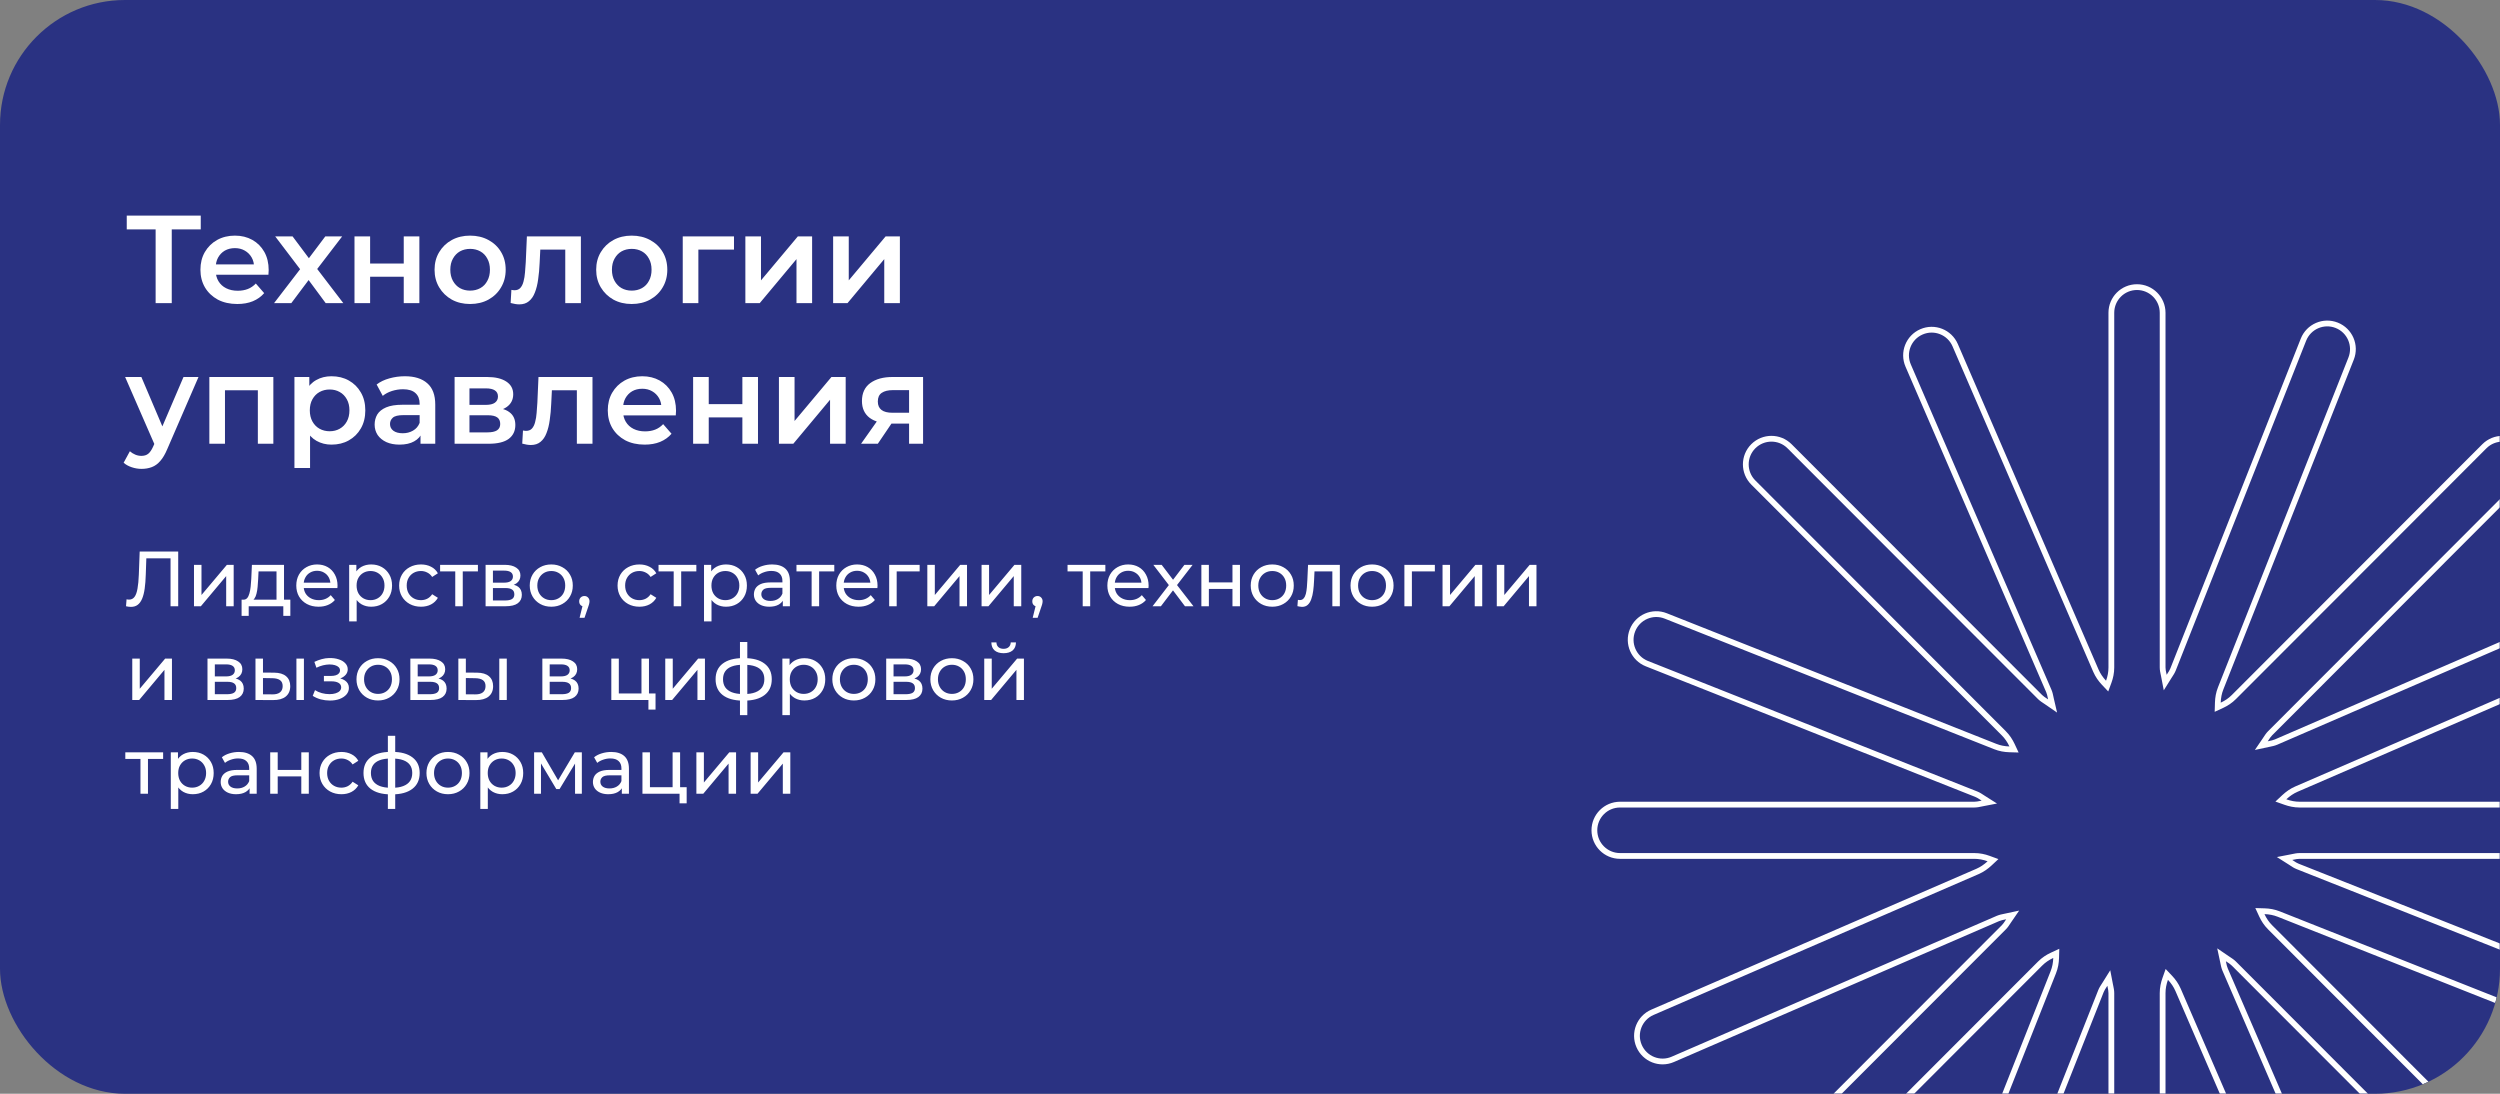
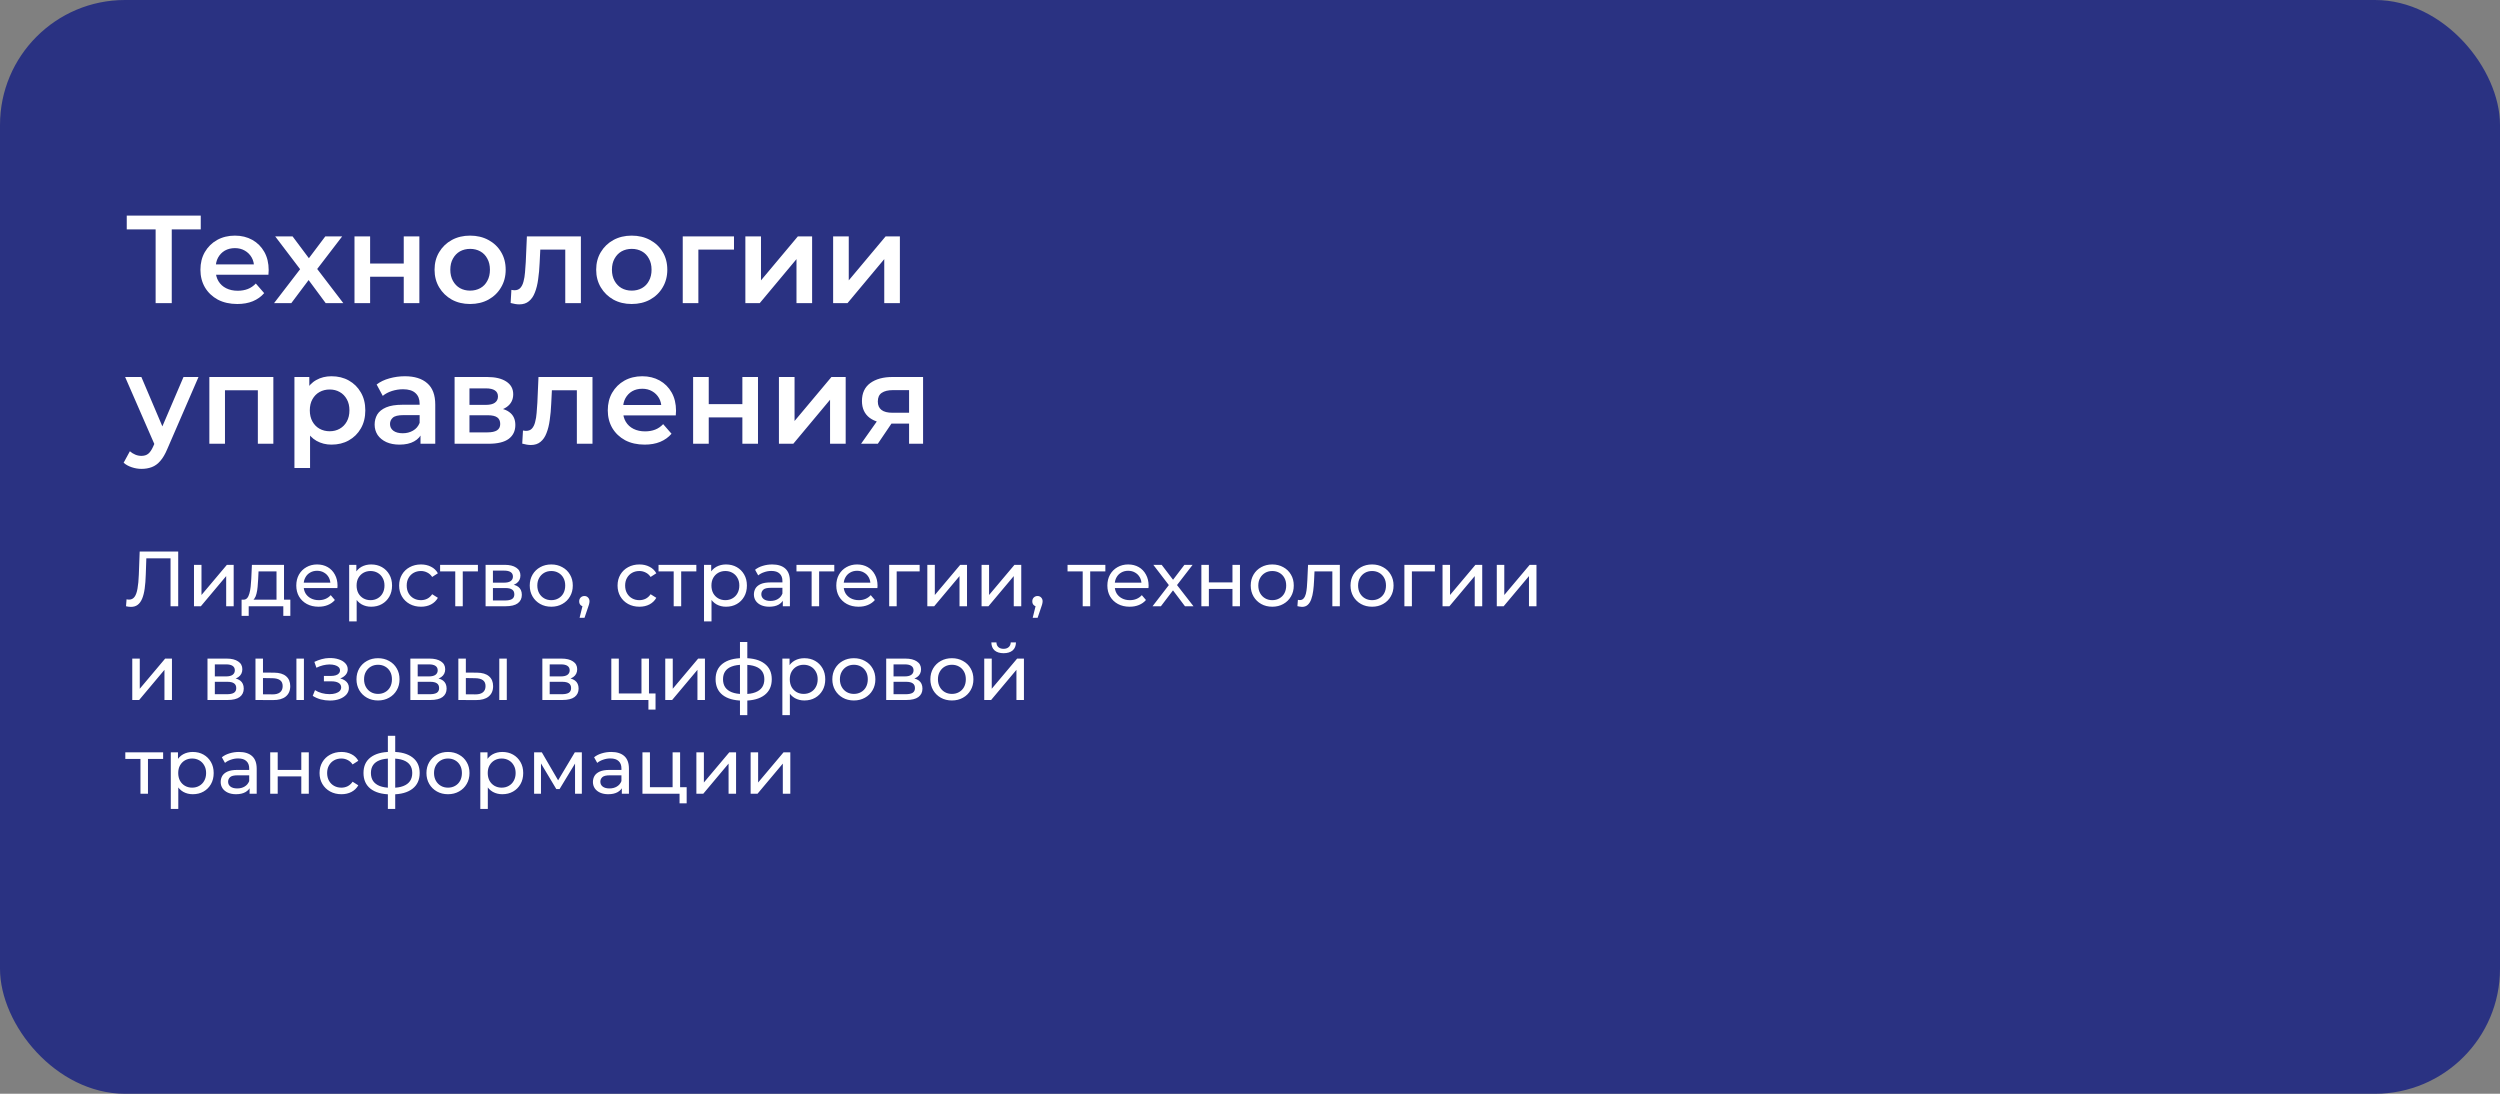
<svg xmlns="http://www.w3.org/2000/svg" width="800" height="350" viewBox="0 0 800 350" fill="none">
  <rect x="0" y="0" width="800" height="350" fill="#808080" stroke="none" />
  <g clip-path="url(#clip0_115_18)">
    <rect width="839.784" height="475.052" rx="40" fill="#2A3282" />
    <path d="M49.8 97V72.12L51.04 73.4H40.56V69H64.24V73.4H53.76L54.96 72.12V97H49.8ZM75.937 97.28C73.564 97.28 71.484 96.813 69.697 95.88C67.937 94.92 66.564 93.613 65.577 91.96C64.617 90.307 64.137 88.427 64.137 86.32C64.137 84.187 64.604 82.307 65.537 80.68C66.497 79.027 67.804 77.733 69.457 76.8C71.137 75.867 73.044 75.4 75.177 75.4C77.257 75.4 79.111 75.853 80.737 76.76C82.364 77.667 83.644 78.947 84.577 80.6C85.51 82.253 85.977 84.2 85.977 86.44C85.977 86.653 85.964 86.893 85.937 87.16C85.937 87.427 85.924 87.68 85.897 87.92H68.097V84.6H83.257L81.297 85.64C81.324 84.413 81.07 83.333 80.537 82.4C80.004 81.467 79.27 80.733 78.337 80.2C77.43 79.667 76.377 79.4 75.177 79.4C73.951 79.4 72.871 79.667 71.937 80.2C71.031 80.733 70.311 81.48 69.777 82.44C69.27 83.373 69.017 84.48 69.017 85.76V86.56C69.017 87.84 69.311 88.973 69.897 89.96C70.484 90.947 71.311 91.707 72.377 92.24C73.444 92.773 74.671 93.04 76.057 93.04C77.257 93.04 78.337 92.853 79.297 92.48C80.257 92.107 81.111 91.52 81.857 90.72L84.537 93.8C83.577 94.92 82.364 95.787 80.897 96.4C79.457 96.987 77.804 97.28 75.937 97.28ZM87.7 97L97.1 84.76L97.02 87.44L88.06 75.64H93.62L99.9 84.04H97.78L104.1 75.64H109.5L100.46 87.44L100.5 84.76L109.86 97H104.22L97.62 88.08L99.7 88.36L93.22 97H87.7ZM113.438 97V75.64H118.438V84.32H129.198V75.64H134.198V97H129.198V88.56H118.438V97H113.438ZM150.419 97.28C148.232 97.28 146.286 96.813 144.579 95.88C142.872 94.92 141.526 93.613 140.539 91.96C139.552 90.307 139.059 88.427 139.059 86.32C139.059 84.187 139.552 82.307 140.539 80.68C141.526 79.027 142.872 77.733 144.579 76.8C146.286 75.867 148.232 75.4 150.419 75.4C152.632 75.4 154.592 75.867 156.299 76.8C158.032 77.733 159.379 79.013 160.339 80.64C161.326 82.267 161.819 84.16 161.819 86.32C161.819 88.427 161.326 90.307 160.339 91.96C159.379 93.613 158.032 94.92 156.299 95.88C154.592 96.813 152.632 97.28 150.419 97.28ZM150.419 93C151.646 93 152.739 92.733 153.699 92.2C154.659 91.667 155.406 90.893 155.939 89.88C156.499 88.867 156.779 87.68 156.779 86.32C156.779 84.933 156.499 83.747 155.939 82.76C155.406 81.747 154.659 80.973 153.699 80.44C152.739 79.907 151.659 79.64 150.459 79.64C149.232 79.64 148.139 79.907 147.179 80.44C146.246 80.973 145.499 81.747 144.939 82.76C144.379 83.747 144.099 84.933 144.099 86.32C144.099 87.68 144.379 88.867 144.939 89.88C145.499 90.893 146.246 91.667 147.179 92.2C148.139 92.733 149.219 93 150.419 93ZM163.404 96.96L163.644 92.76C163.831 92.787 164.004 92.813 164.164 92.84C164.324 92.867 164.471 92.88 164.604 92.88C165.431 92.88 166.071 92.627 166.524 92.12C166.977 91.613 167.311 90.933 167.524 90.08C167.764 89.2 167.924 88.227 168.004 87.16C168.111 86.067 168.191 84.973 168.244 83.88L168.604 75.64H185.884V97H180.884V78.52L182.044 79.88H171.884L172.964 78.48L172.684 84.12C172.604 86.013 172.444 87.773 172.204 89.4C171.991 91 171.644 92.4 171.164 93.6C170.711 94.8 170.071 95.733 169.244 96.4C168.444 97.067 167.417 97.4 166.164 97.4C165.764 97.4 165.324 97.36 164.844 97.28C164.391 97.2 163.911 97.093 163.404 96.96ZM202.138 97.28C199.951 97.28 198.004 96.813 196.298 95.88C194.591 94.92 193.244 93.613 192.258 91.96C191.271 90.307 190.778 88.427 190.778 86.32C190.778 84.187 191.271 82.307 192.258 80.68C193.244 79.027 194.591 77.733 196.298 76.8C198.004 75.867 199.951 75.4 202.138 75.4C204.351 75.4 206.311 75.867 208.018 76.8C209.751 77.733 211.098 79.013 212.058 80.64C213.044 82.267 213.538 84.16 213.538 86.32C213.538 88.427 213.044 90.307 212.058 91.96C211.098 93.613 209.751 94.92 208.018 95.88C206.311 96.813 204.351 97.28 202.138 97.28ZM202.138 93C203.364 93 204.458 92.733 205.418 92.2C206.378 91.667 207.124 90.893 207.658 89.88C208.218 88.867 208.498 87.68 208.498 86.32C208.498 84.933 208.218 83.747 207.658 82.76C207.124 81.747 206.378 80.973 205.418 80.44C204.458 79.907 203.378 79.64 202.178 79.64C200.951 79.64 199.858 79.907 198.898 80.44C197.964 80.973 197.218 81.747 196.658 82.76C196.098 83.747 195.818 84.933 195.818 86.32C195.818 87.68 196.098 88.867 196.658 89.88C197.218 90.893 197.964 91.667 198.898 92.2C199.858 92.733 200.938 93 202.138 93ZM218.477 97V75.64H234.877V79.88H222.317L223.477 78.76V97H218.477ZM238.516 97V75.64H243.516V89.72L255.316 75.64H259.876V97H254.876V82.92L243.116 97H238.516ZM266.602 97V75.64H271.602V89.72L283.402 75.64H287.962V97H282.962V82.92L271.202 97H266.602ZM45.28 150.04C44.24 150.04 43.2 149.867 42.16 149.52C41.12 149.173 40.253 148.693 39.56 148.08L41.56 144.4C42.067 144.853 42.64 145.213 43.28 145.48C43.92 145.747 44.573 145.88 45.24 145.88C46.147 145.88 46.88 145.653 47.44 145.2C48 144.747 48.52 143.987 49 142.92L50.24 140.12L50.64 139.52L58.72 120.64H63.52L53.52 143.72C52.853 145.32 52.107 146.587 51.28 147.52C50.48 148.453 49.573 149.107 48.56 149.48C47.573 149.853 46.48 150.04 45.28 150.04ZM49.68 142.76L40.04 120.64H45.24L53.08 139.08L49.68 142.76ZM66.993 142V120.64H87.473V142H82.513V123.72L83.673 124.88H70.833L71.993 123.72V142H66.993ZM106.059 142.28C104.326 142.28 102.739 141.88 101.299 141.08C99.886 140.28 98.753 139.08 97.899 137.48C97.073 135.853 96.659 133.8 96.659 131.32C96.659 128.813 97.059 126.76 97.859 125.16C98.686 123.56 99.806 122.373 101.219 121.6C102.633 120.8 104.246 120.4 106.059 120.4C108.166 120.4 110.019 120.853 111.619 121.76C113.246 122.667 114.526 123.933 115.459 125.56C116.419 127.187 116.899 129.107 116.899 131.32C116.899 133.533 116.419 135.467 115.459 137.12C114.526 138.747 113.246 140.013 111.619 140.92C110.019 141.827 108.166 142.28 106.059 142.28ZM94.219 149.76V120.64H98.979V125.68L98.819 131.36L99.219 137.04V149.76H94.219ZM105.499 138C106.699 138 107.766 137.733 108.699 137.2C109.659 136.667 110.419 135.893 110.979 134.88C111.539 133.867 111.819 132.68 111.819 131.32C111.819 129.933 111.539 128.747 110.979 127.76C110.419 126.747 109.659 125.973 108.699 125.44C107.766 124.907 106.699 124.64 105.499 124.64C104.299 124.64 103.219 124.907 102.259 125.44C101.299 125.973 100.539 126.747 99.979 127.76C99.419 128.747 99.139 129.933 99.139 131.32C99.139 132.68 99.419 133.867 99.979 134.88C100.539 135.893 101.299 136.667 102.259 137.2C103.219 137.733 104.299 138 105.499 138ZM134.562 142V137.68L134.282 136.76V129.2C134.282 127.733 133.842 126.6 132.962 125.8C132.082 124.973 130.749 124.56 128.962 124.56C127.762 124.56 126.576 124.747 125.402 125.12C124.256 125.493 123.282 126.013 122.482 126.68L120.522 123.04C121.669 122.16 123.029 121.507 124.602 121.08C126.202 120.627 127.856 120.4 129.562 120.4C132.656 120.4 135.042 121.147 136.722 122.64C138.429 124.107 139.282 126.387 139.282 129.48V142H134.562ZM127.842 142.28C126.242 142.28 124.842 142.013 123.642 141.48C122.442 140.92 121.509 140.16 120.842 139.2C120.202 138.213 119.882 137.107 119.882 135.88C119.882 134.68 120.162 133.6 120.722 132.64C121.309 131.68 122.256 130.92 123.562 130.36C124.869 129.8 126.602 129.52 128.762 129.52H134.962V132.84H129.122C127.416 132.84 126.269 133.12 125.682 133.68C125.096 134.213 124.802 134.88 124.802 135.68C124.802 136.587 125.162 137.307 125.882 137.84C126.602 138.373 127.602 138.64 128.882 138.64C130.109 138.64 131.202 138.36 132.162 137.8C133.149 137.24 133.856 136.413 134.282 135.32L135.122 138.32C134.642 139.573 133.776 140.547 132.522 141.24C131.296 141.933 129.736 142.28 127.842 142.28ZM145.469 142V120.64H155.909C158.496 120.64 160.523 121.12 161.989 122.08C163.483 123.04 164.229 124.4 164.229 126.16C164.229 127.893 163.536 129.253 162.149 130.24C160.763 131.2 158.923 131.68 156.629 131.68L157.229 130.44C159.816 130.44 161.736 130.92 162.989 131.88C164.269 132.813 164.909 134.187 164.909 136C164.909 137.893 164.203 139.373 162.789 140.44C161.376 141.48 159.229 142 156.349 142H145.469ZM150.229 138.36H155.949C157.309 138.36 158.336 138.147 159.029 137.72C159.723 137.267 160.069 136.587 160.069 135.68C160.069 134.72 159.749 134.013 159.109 133.56C158.469 133.107 157.469 132.88 156.109 132.88H150.229V138.36ZM150.229 129.56H155.469C156.749 129.56 157.709 129.333 158.349 128.88C159.016 128.4 159.349 127.733 159.349 126.88C159.349 126 159.016 125.347 158.349 124.92C157.709 124.493 156.749 124.28 155.469 124.28H150.229V129.56ZM167.115 141.96L167.355 137.76C167.542 137.787 167.715 137.813 167.875 137.84C168.035 137.867 168.182 137.88 168.315 137.88C169.142 137.88 169.782 137.627 170.235 137.12C170.688 136.613 171.022 135.933 171.235 135.08C171.475 134.2 171.635 133.227 171.715 132.16C171.822 131.067 171.902 129.973 171.955 128.88L172.315 120.64H189.595V142H184.595V123.52L185.755 124.88H175.595L176.675 123.48L176.395 129.12C176.315 131.013 176.155 132.773 175.915 134.4C175.702 136 175.355 137.4 174.875 138.6C174.422 139.8 173.782 140.733 172.955 141.4C172.155 142.067 171.128 142.4 169.875 142.4C169.475 142.4 169.035 142.36 168.555 142.28C168.102 142.2 167.622 142.093 167.115 141.96ZM206.289 142.28C203.915 142.28 201.835 141.813 200.049 140.88C198.289 139.92 196.915 138.613 195.929 136.96C194.969 135.307 194.489 133.427 194.489 131.32C194.489 129.187 194.955 127.307 195.889 125.68C196.849 124.027 198.155 122.733 199.809 121.8C201.489 120.867 203.395 120.4 205.529 120.4C207.609 120.4 209.462 120.853 211.089 121.76C212.715 122.667 213.995 123.947 214.929 125.6C215.862 127.253 216.329 129.2 216.329 131.44C216.329 131.653 216.315 131.893 216.289 132.16C216.289 132.427 216.275 132.68 216.249 132.92H198.449V129.6H213.609L211.649 130.64C211.675 129.413 211.422 128.333 210.889 127.4C210.355 126.467 209.622 125.733 208.689 125.2C207.782 124.667 206.729 124.4 205.529 124.4C204.302 124.4 203.222 124.667 202.289 125.2C201.382 125.733 200.662 126.48 200.129 127.44C199.622 128.373 199.369 129.48 199.369 130.76V131.56C199.369 132.84 199.662 133.973 200.249 134.96C200.835 135.947 201.662 136.707 202.729 137.24C203.795 137.773 205.022 138.04 206.409 138.04C207.609 138.04 208.689 137.853 209.649 137.48C210.609 137.107 211.462 136.52 212.209 135.72L214.889 138.8C213.929 139.92 212.715 140.787 211.249 141.4C209.809 141.987 208.155 142.28 206.289 142.28ZM221.798 142V120.64H226.798V129.32H237.558V120.64H242.558V142H237.558V133.56H226.798V142H221.798ZM249.258 142V120.64H254.258V134.72L266.058 120.64H270.618V142H265.618V127.92L253.858 142H249.258ZM290.904 142V134.72L291.624 135.56H285.224C282.291 135.56 279.984 134.947 278.304 133.72C276.651 132.467 275.824 130.667 275.824 128.32C275.824 125.813 276.704 123.907 278.464 122.6C280.251 121.293 282.624 120.64 285.584 120.64H295.384V142H290.904ZM275.544 142L281.304 133.84H286.424L280.904 142H275.544ZM290.904 133.12V123.52L291.624 124.84H285.744C284.198 124.84 282.998 125.133 282.144 125.72C281.318 126.28 280.904 127.2 280.904 128.48C280.904 130.88 282.464 132.08 285.584 132.08H291.624L290.904 133.12Z" fill="white" />
    <path d="M41.9 194.2C41.65 194.2 41.4 194.183 41.15 194.15C40.9 194.117 40.625 194.067 40.325 194L40.5 191.775C40.767 191.842 41.033 191.875 41.3 191.875C42.033 191.875 42.617 191.583 43.05 191C43.483 190.417 43.8 189.533 44 188.35C44.217 187.167 44.358 185.675 44.425 183.875L44.7 176.5H57.025V194H54.575V178.025L55.175 178.675H46.3L46.85 178L46.65 183.8C46.6 185.533 46.483 187.05 46.3 188.35C46.117 189.65 45.842 190.733 45.475 191.6C45.108 192.467 44.633 193.117 44.05 193.55C43.483 193.983 42.767 194.2 41.9 194.2ZM62.076 194V180.75H64.476V190.4L72.601 180.75H74.776V194H72.376V184.35L64.276 194H62.076ZM88.484 192.875V182.85H82.734L82.609 185.4C82.576 186.233 82.518 187.042 82.434 187.825C82.368 188.592 82.251 189.3 82.084 189.95C81.934 190.6 81.709 191.133 81.409 191.55C81.109 191.967 80.709 192.225 80.209 192.325L77.834 191.9C78.351 191.917 78.768 191.75 79.084 191.4C79.401 191.033 79.643 190.533 79.809 189.9C79.993 189.267 80.126 188.55 80.209 187.75C80.293 186.933 80.359 186.092 80.409 185.225L80.609 180.75H90.884V192.875H88.484ZM77.309 197.075V191.9H92.909V197.075H90.659V194H79.584V197.075H77.309ZM101.936 194.15C100.519 194.15 99.269 193.858 98.186 193.275C97.119 192.692 96.286 191.892 95.686 190.875C95.103 189.858 94.811 188.692 94.811 187.375C94.811 186.058 95.094 184.892 95.661 183.875C96.244 182.858 97.036 182.067 98.036 181.5C99.053 180.917 100.194 180.625 101.461 180.625C102.744 180.625 103.878 180.908 104.861 181.475C105.844 182.042 106.611 182.842 107.161 183.875C107.728 184.892 108.011 186.083 108.011 187.45C108.011 187.55 108.003 187.667 107.986 187.8C107.986 187.933 107.978 188.058 107.961 188.175H96.686V186.45H106.711L105.736 187.05C105.753 186.2 105.578 185.442 105.211 184.775C104.844 184.108 104.336 183.592 103.686 183.225C103.053 182.842 102.311 182.65 101.461 182.65C100.628 182.65 99.886 182.842 99.236 183.225C98.586 183.592 98.078 184.117 97.711 184.8C97.344 185.467 97.161 186.233 97.161 187.1V187.5C97.161 188.383 97.361 189.175 97.761 189.875C98.178 190.558 98.753 191.092 99.486 191.475C100.219 191.858 101.061 192.05 102.011 192.05C102.794 192.05 103.503 191.917 104.136 191.65C104.786 191.383 105.353 190.983 105.836 190.45L107.161 192C106.561 192.7 105.811 193.233 104.911 193.6C104.028 193.967 103.036 194.15 101.936 194.15ZM118.759 194.15C117.659 194.15 116.651 193.9 115.734 193.4C114.834 192.883 114.109 192.125 113.559 191.125C113.026 190.125 112.759 188.875 112.759 187.375C112.759 185.875 113.018 184.625 113.534 183.625C114.068 182.625 114.784 181.875 115.684 181.375C116.601 180.875 117.626 180.625 118.759 180.625C120.059 180.625 121.209 180.908 122.209 181.475C123.209 182.042 124.001 182.833 124.584 183.85C125.168 184.85 125.459 186.025 125.459 187.375C125.459 188.725 125.168 189.908 124.584 190.925C124.001 191.942 123.209 192.733 122.209 193.3C121.209 193.867 120.059 194.15 118.759 194.15ZM111.734 198.85V180.75H114.034V184.325L113.884 187.4L114.134 190.475V198.85H111.734ZM118.559 192.05C119.409 192.05 120.168 191.858 120.834 191.475C121.518 191.092 122.051 190.55 122.434 189.85C122.834 189.133 123.034 188.308 123.034 187.375C123.034 186.425 122.834 185.608 122.434 184.925C122.051 184.225 121.518 183.683 120.834 183.3C120.168 182.917 119.409 182.725 118.559 182.725C117.726 182.725 116.968 182.917 116.284 183.3C115.618 183.683 115.084 184.225 114.684 184.925C114.301 185.608 114.109 186.425 114.109 187.375C114.109 188.308 114.301 189.133 114.684 189.85C115.084 190.55 115.618 191.092 116.284 191.475C116.968 191.858 117.726 192.05 118.559 192.05ZM134.721 194.15C133.371 194.15 132.163 193.858 131.096 193.275C130.046 192.692 129.221 191.892 128.621 190.875C128.021 189.858 127.721 188.692 127.721 187.375C127.721 186.058 128.021 184.892 128.621 183.875C129.221 182.858 130.046 182.067 131.096 181.5C132.163 180.917 133.371 180.625 134.721 180.625C135.921 180.625 136.988 180.867 137.921 181.35C138.871 181.817 139.604 182.517 140.121 183.45L138.296 184.625C137.863 183.975 137.329 183.5 136.696 183.2C136.079 182.883 135.413 182.725 134.696 182.725C133.829 182.725 133.054 182.917 132.371 183.3C131.688 183.683 131.146 184.225 130.746 184.925C130.346 185.608 130.146 186.425 130.146 187.375C130.146 188.325 130.346 189.15 130.746 189.85C131.146 190.55 131.688 191.092 132.371 191.475C133.054 191.858 133.829 192.05 134.696 192.05C135.413 192.05 136.079 191.9 136.696 191.6C137.329 191.283 137.863 190.8 138.296 190.15L140.121 191.3C139.604 192.217 138.871 192.925 137.921 193.425C136.988 193.908 135.921 194.15 134.721 194.15ZM145.682 194V182.225L146.282 182.85H140.832V180.75H152.932V182.85H147.507L148.082 182.225V194H145.682ZM155.387 194V180.75H161.537C163.087 180.75 164.303 181.05 165.187 181.65C166.087 182.233 166.537 183.067 166.537 184.15C166.537 185.233 166.112 186.075 165.262 186.675C164.428 187.258 163.32 187.55 161.937 187.55L162.312 186.9C163.895 186.9 165.07 187.192 165.837 187.775C166.603 188.358 166.987 189.217 166.987 190.35C166.987 191.5 166.553 192.4 165.687 193.05C164.837 193.683 163.528 194 161.762 194H155.387ZM157.737 192.15H161.587C162.587 192.15 163.337 192 163.837 191.7C164.337 191.383 164.587 190.883 164.587 190.2C164.587 189.5 164.353 188.992 163.887 188.675C163.437 188.342 162.72 188.175 161.737 188.175H157.737V192.15ZM157.737 186.45H161.337C162.253 186.45 162.945 186.283 163.412 185.95C163.895 185.6 164.137 185.117 164.137 184.5C164.137 183.867 163.895 183.392 163.412 183.075C162.945 182.758 162.253 182.6 161.337 182.6H157.737V186.45ZM176.418 194.15C175.085 194.15 173.901 193.858 172.868 193.275C171.835 192.692 171.018 191.892 170.418 190.875C169.818 189.842 169.518 188.675 169.518 187.375C169.518 186.058 169.818 184.892 170.418 183.875C171.018 182.858 171.835 182.067 172.868 181.5C173.901 180.917 175.085 180.625 176.418 180.625C177.735 180.625 178.91 180.917 179.943 181.5C180.993 182.067 181.81 182.858 182.393 183.875C182.993 184.875 183.293 186.042 183.293 187.375C183.293 188.692 182.993 189.858 182.393 190.875C181.81 191.892 180.993 192.692 179.943 193.275C178.91 193.858 177.735 194.15 176.418 194.15ZM176.418 192.05C177.268 192.05 178.026 191.858 178.693 191.475C179.376 191.092 179.91 190.55 180.293 189.85C180.676 189.133 180.868 188.308 180.868 187.375C180.868 186.425 180.676 185.608 180.293 184.925C179.91 184.225 179.376 183.683 178.693 183.3C178.026 182.917 177.268 182.725 176.418 182.725C175.568 182.725 174.81 182.917 174.143 183.3C173.476 183.683 172.943 184.225 172.543 184.925C172.143 185.608 171.943 186.425 171.943 187.375C171.943 188.308 172.143 189.133 172.543 189.85C172.943 190.55 173.476 191.092 174.143 191.475C174.81 191.858 175.568 192.05 176.418 192.05ZM185.466 197.7L186.716 192.65L187.041 194.1C186.557 194.1 186.149 193.95 185.816 193.65C185.499 193.35 185.341 192.942 185.341 192.425C185.341 191.925 185.499 191.517 185.816 191.2C186.149 190.883 186.549 190.725 187.016 190.725C187.499 190.725 187.891 190.892 188.191 191.225C188.491 191.542 188.641 191.942 188.641 192.425C188.641 192.592 188.624 192.758 188.591 192.925C188.574 193.075 188.532 193.258 188.466 193.475C188.416 193.675 188.332 193.925 188.216 194.225L187.041 197.7H185.466ZM204.619 194.15C203.269 194.15 202.06 193.858 200.994 193.275C199.944 192.692 199.119 191.892 198.519 190.875C197.919 189.858 197.619 188.692 197.619 187.375C197.619 186.058 197.919 184.892 198.519 183.875C199.119 182.858 199.944 182.067 200.994 181.5C202.06 180.917 203.269 180.625 204.619 180.625C205.819 180.625 206.885 180.867 207.819 181.35C208.769 181.817 209.502 182.517 210.019 183.45L208.194 184.625C207.76 183.975 207.227 183.5 206.594 183.2C205.977 182.883 205.31 182.725 204.594 182.725C203.727 182.725 202.952 182.917 202.269 183.3C201.585 183.683 201.044 184.225 200.644 184.925C200.244 185.608 200.044 186.425 200.044 187.375C200.044 188.325 200.244 189.15 200.644 189.85C201.044 190.55 201.585 191.092 202.269 191.475C202.952 191.858 203.727 192.05 204.594 192.05C205.31 192.05 205.977 191.9 206.594 191.6C207.227 191.283 207.76 190.8 208.194 190.15L210.019 191.3C209.502 192.217 208.769 192.925 207.819 193.425C206.885 193.908 205.819 194.15 204.619 194.15ZM215.58 194V182.225L216.18 182.85H210.73V180.75H222.83V182.85H217.405L217.98 182.225V194H215.58ZM232.309 194.15C231.209 194.15 230.201 193.9 229.284 193.4C228.384 192.883 227.659 192.125 227.109 191.125C226.576 190.125 226.309 188.875 226.309 187.375C226.309 185.875 226.567 184.625 227.084 183.625C227.617 182.625 228.334 181.875 229.234 181.375C230.151 180.875 231.176 180.625 232.309 180.625C233.609 180.625 234.759 180.908 235.759 181.475C236.759 182.042 237.551 182.833 238.134 183.85C238.717 184.85 239.009 186.025 239.009 187.375C239.009 188.725 238.717 189.908 238.134 190.925C237.551 191.942 236.759 192.733 235.759 193.3C234.759 193.867 233.609 194.15 232.309 194.15ZM225.284 198.85V180.75H227.584V184.325L227.434 187.4L227.684 190.475V198.85H225.284ZM232.109 192.05C232.959 192.05 233.717 191.858 234.384 191.475C235.067 191.092 235.601 190.55 235.984 189.85C236.384 189.133 236.584 188.308 236.584 187.375C236.584 186.425 236.384 185.608 235.984 184.925C235.601 184.225 235.067 183.683 234.384 183.3C233.717 182.917 232.959 182.725 232.109 182.725C231.276 182.725 230.517 182.917 229.834 183.3C229.167 183.683 228.634 184.225 228.234 184.925C227.851 185.608 227.659 186.425 227.659 187.375C227.659 188.308 227.851 189.133 228.234 189.85C228.634 190.55 229.167 191.092 229.834 191.475C230.517 191.858 231.276 192.05 232.109 192.05ZM250.499 194V191.2L250.374 190.675V185.9C250.374 184.883 250.074 184.1 249.474 183.55C248.89 182.983 248.007 182.7 246.824 182.7C246.04 182.7 245.274 182.833 244.524 183.1C243.774 183.35 243.14 183.692 242.624 184.125L241.624 182.325C242.307 181.775 243.124 181.358 244.074 181.075C245.04 180.775 246.049 180.625 247.099 180.625C248.915 180.625 250.315 181.067 251.299 181.95C252.282 182.833 252.774 184.183 252.774 186V194H250.499ZM246.149 194.15C245.165 194.15 244.299 193.983 243.549 193.65C242.815 193.317 242.249 192.858 241.849 192.275C241.449 191.675 241.249 191 241.249 190.25C241.249 189.533 241.415 188.883 241.749 188.3C242.099 187.717 242.657 187.25 243.424 186.9C244.207 186.55 245.257 186.375 246.574 186.375H250.774V188.1H246.674C245.474 188.1 244.665 188.3 244.249 188.7C243.832 189.1 243.624 189.583 243.624 190.15C243.624 190.8 243.882 191.325 244.399 191.725C244.915 192.108 245.632 192.3 246.549 192.3C247.449 192.3 248.232 192.1 248.899 191.7C249.582 191.3 250.074 190.717 250.374 189.95L250.849 191.6C250.532 192.383 249.974 193.008 249.174 193.475C248.374 193.925 247.365 194.15 246.149 194.15ZM259.721 194V182.225L260.321 182.85H254.871V180.75H266.971V182.85H261.546L262.121 182.225V194H259.721ZM274.739 194.15C273.322 194.15 272.072 193.858 270.989 193.275C269.922 192.692 269.089 191.892 268.489 190.875C267.905 189.858 267.614 188.692 267.614 187.375C267.614 186.058 267.897 184.892 268.464 183.875C269.047 182.858 269.839 182.067 270.839 181.5C271.855 180.917 272.997 180.625 274.264 180.625C275.547 180.625 276.68 180.908 277.664 181.475C278.647 182.042 279.414 182.842 279.964 183.875C280.53 184.892 280.814 186.083 280.814 187.45C280.814 187.55 280.805 187.667 280.789 187.8C280.789 187.933 280.78 188.058 280.764 188.175H269.489V186.45H279.514L278.539 187.05C278.555 186.2 278.38 185.442 278.014 184.775C277.647 184.108 277.139 183.592 276.489 183.225C275.855 182.842 275.114 182.65 274.264 182.65C273.43 182.65 272.689 182.842 272.039 183.225C271.389 183.592 270.88 184.117 270.514 184.8C270.147 185.467 269.964 186.233 269.964 187.1V187.5C269.964 188.383 270.164 189.175 270.564 189.875C270.98 190.558 271.555 191.092 272.289 191.475C273.022 191.858 273.864 192.05 274.814 192.05C275.597 192.05 276.305 191.917 276.939 191.65C277.589 191.383 278.155 190.983 278.639 190.45L279.964 192C279.364 192.7 278.614 193.233 277.714 193.6C276.83 193.967 275.839 194.15 274.739 194.15ZM284.537 194V180.75H294.287V182.85H286.362L286.937 182.3V194H284.537ZM296.744 194V180.75H299.144V190.4L307.269 180.75H309.444V194H307.044V184.35L298.944 194H296.744ZM314.102 194V180.75H316.502V190.4L324.627 180.75H326.802V194H324.402V184.35L316.302 194H314.102ZM330.461 197.7L331.711 192.65L332.036 194.1C331.552 194.1 331.144 193.95 330.811 193.65C330.494 193.35 330.336 192.942 330.336 192.425C330.336 191.925 330.494 191.517 330.811 191.2C331.144 190.883 331.544 190.725 332.011 190.725C332.494 190.725 332.886 190.892 333.186 191.225C333.486 191.542 333.636 191.942 333.636 192.425C333.636 192.592 333.619 192.758 333.586 192.925C333.569 193.075 333.527 193.258 333.461 193.475C333.411 193.675 333.327 193.925 333.211 194.225L332.036 197.7H330.461ZM346.464 194V182.225L347.064 182.85H341.614V180.75H353.714V182.85H348.289L348.864 182.225V194H346.464ZM361.482 194.15C360.065 194.15 358.815 193.858 357.732 193.275C356.665 192.692 355.832 191.892 355.232 190.875C354.649 189.858 354.357 188.692 354.357 187.375C354.357 186.058 354.64 184.892 355.207 183.875C355.79 182.858 356.582 182.067 357.582 181.5C358.599 180.917 359.74 180.625 361.007 180.625C362.29 180.625 363.424 180.908 364.407 181.475C365.39 182.042 366.157 182.842 366.707 183.875C367.274 184.892 367.557 186.083 367.557 187.45C367.557 187.55 367.549 187.667 367.532 187.8C367.532 187.933 367.524 188.058 367.507 188.175H356.232V186.45H366.257L365.282 187.05C365.299 186.2 365.124 185.442 364.757 184.775C364.39 184.108 363.882 183.592 363.232 183.225C362.599 182.842 361.857 182.65 361.007 182.65C360.174 182.65 359.432 182.842 358.782 183.225C358.132 183.592 357.624 184.117 357.257 184.8C356.89 185.467 356.707 186.233 356.707 187.1V187.5C356.707 188.383 356.907 189.175 357.307 189.875C357.724 190.558 358.299 191.092 359.032 191.475C359.765 191.858 360.607 192.05 361.557 192.05C362.34 192.05 363.049 191.917 363.682 191.65C364.332 191.383 364.899 190.983 365.382 190.45L366.707 192C366.107 192.7 365.357 193.233 364.457 193.6C363.574 193.967 362.582 194.15 361.482 194.15ZM368.814 194L374.514 186.6L374.489 187.825L369.064 180.75H371.739L375.889 186.2H374.864L379.014 180.75H381.639L376.139 187.875L376.164 186.6L381.914 194H379.189L374.814 188.2L375.789 188.35L371.489 194H368.814ZM384.439 194V180.75H386.839V186.375H394.389V180.75H396.789V194H394.389V188.45H386.839V194H384.439ZM407.131 194.15C405.798 194.15 404.614 193.858 403.581 193.275C402.548 192.692 401.731 191.892 401.131 190.875C400.531 189.842 400.231 188.675 400.231 187.375C400.231 186.058 400.531 184.892 401.131 183.875C401.731 182.858 402.548 182.067 403.581 181.5C404.614 180.917 405.798 180.625 407.131 180.625C408.448 180.625 409.623 180.917 410.656 181.5C411.706 182.067 412.523 182.858 413.106 183.875C413.706 184.875 414.006 186.042 414.006 187.375C414.006 188.692 413.706 189.858 413.106 190.875C412.523 191.892 411.706 192.692 410.656 193.275C409.623 193.858 408.448 194.15 407.131 194.15ZM407.131 192.05C407.981 192.05 408.739 191.858 409.406 191.475C410.089 191.092 410.623 190.55 411.006 189.85C411.389 189.133 411.581 188.308 411.581 187.375C411.581 186.425 411.389 185.608 411.006 184.925C410.623 184.225 410.089 183.683 409.406 183.3C408.739 182.917 407.981 182.725 407.131 182.725C406.281 182.725 405.523 182.917 404.856 183.3C404.189 183.683 403.656 184.225 403.256 184.925C402.856 185.608 402.656 186.425 402.656 187.375C402.656 188.308 402.856 189.133 403.256 189.85C403.656 190.55 404.189 191.092 404.856 191.475C405.523 191.858 406.281 192.05 407.131 192.05ZM415.174 193.975L415.324 191.95C415.44 191.967 415.549 191.983 415.649 192C415.749 192.017 415.84 192.025 415.924 192.025C416.457 192.025 416.874 191.842 417.174 191.475C417.49 191.108 417.724 190.625 417.874 190.025C418.024 189.408 418.132 188.717 418.199 187.95C418.265 187.183 418.315 186.417 418.349 185.65L418.574 180.75H428.749V194H426.349V182.15L426.924 182.85H420.124L420.674 182.125L420.499 185.8C420.449 186.967 420.357 188.058 420.224 189.075C420.09 190.092 419.882 190.983 419.599 191.75C419.332 192.517 418.957 193.117 418.474 193.55C418.007 193.983 417.399 194.2 416.649 194.2C416.432 194.2 416.199 194.175 415.949 194.125C415.715 194.092 415.457 194.042 415.174 193.975ZM439.064 194.15C437.731 194.15 436.548 193.858 435.514 193.275C434.481 192.692 433.664 191.892 433.064 190.875C432.464 189.842 432.164 188.675 432.164 187.375C432.164 186.058 432.464 184.892 433.064 183.875C433.664 182.858 434.481 182.067 435.514 181.5C436.548 180.917 437.731 180.625 439.064 180.625C440.381 180.625 441.556 180.917 442.589 181.5C443.639 182.067 444.456 182.858 445.039 183.875C445.639 184.875 445.939 186.042 445.939 187.375C445.939 188.692 445.639 189.858 445.039 190.875C444.456 191.892 443.639 192.692 442.589 193.275C441.556 193.858 440.381 194.15 439.064 194.15ZM439.064 192.05C439.914 192.05 440.673 191.858 441.339 191.475C442.023 191.092 442.556 190.55 442.939 189.85C443.323 189.133 443.514 188.308 443.514 187.375C443.514 186.425 443.323 185.608 442.939 184.925C442.556 184.225 442.023 183.683 441.339 183.3C440.673 182.917 439.914 182.725 439.064 182.725C438.214 182.725 437.456 182.917 436.789 183.3C436.123 183.683 435.589 184.225 435.189 184.925C434.789 185.608 434.589 186.425 434.589 187.375C434.589 188.308 434.789 189.133 435.189 189.85C435.589 190.55 436.123 191.092 436.789 191.475C437.456 191.858 438.214 192.05 439.064 192.05ZM449.405 194V180.75H459.155V182.85H451.23L451.805 182.3V194H449.405ZM461.612 194V180.75H464.012V190.4L472.137 180.75H474.312V194H471.912V184.35L463.812 194H461.612ZM478.971 194V180.75H481.371V190.4L489.496 180.75H491.671V194H489.271V184.35L481.171 194H478.971ZM42.325 224V210.75H44.725V220.4L52.85 210.75H55.025V224H52.625V214.35L44.525 224H42.325ZM66.397 224V210.75H72.547C74.097 210.75 75.314 211.05 76.197 211.65C77.097 212.233 77.547 213.067 77.547 214.15C77.547 215.233 77.122 216.075 76.272 216.675C75.439 217.258 74.331 217.55 72.947 217.55L73.322 216.9C74.906 216.9 76.081 217.192 76.847 217.775C77.614 218.358 77.997 219.217 77.997 220.35C77.997 221.5 77.564 222.4 76.697 223.05C75.847 223.683 74.539 224 72.772 224H66.397ZM68.747 222.15H72.597C73.597 222.15 74.347 222 74.847 221.7C75.347 221.383 75.597 220.883 75.597 220.2C75.597 219.5 75.364 218.992 74.897 218.675C74.447 218.342 73.731 218.175 72.747 218.175H68.747V222.15ZM68.747 216.45H72.347C73.264 216.45 73.956 216.283 74.422 215.95C74.906 215.6 75.147 215.117 75.147 214.5C75.147 213.867 74.906 213.392 74.422 213.075C73.956 212.758 73.264 212.6 72.347 212.6H68.747V216.45ZM94.854 224V210.75H97.254V224H94.854ZM87.729 215.25C89.412 215.267 90.687 215.65 91.554 216.4C92.437 217.15 92.879 218.208 92.879 219.575C92.879 221.008 92.395 222.117 91.429 222.9C90.479 223.667 89.112 224.042 87.329 224.025L81.754 224V210.75H84.154V215.225L87.729 215.25ZM87.154 222.2C88.22 222.217 89.037 222 89.604 221.55C90.17 221.1 90.454 220.433 90.454 219.55C90.454 218.683 90.17 218.05 89.604 217.65C89.054 217.25 88.237 217.042 87.154 217.025L84.154 216.975V222.175L87.154 222.2ZM105.575 224.175C104.575 224.175 103.592 224.05 102.625 223.8C101.675 223.533 100.825 223.158 100.075 222.675L100.8 220.85C101.433 221.25 102.158 221.567 102.975 221.8C103.792 222.017 104.617 222.125 105.45 222.125C106.217 222.125 106.875 222.033 107.425 221.85C107.992 221.667 108.425 221.417 108.725 221.1C109.025 220.767 109.175 220.383 109.175 219.95C109.175 219.333 108.9 218.858 108.35 218.525C107.8 218.192 107.033 218.025 106.05 218.025H103.65V216.3H105.9C106.483 216.3 106.992 216.233 107.425 216.1C107.858 215.967 108.192 215.767 108.425 215.5C108.675 215.217 108.8 214.892 108.8 214.525C108.8 214.125 108.658 213.783 108.375 213.5C108.092 213.217 107.692 213 107.175 212.85C106.675 212.7 106.083 212.625 105.4 212.625C104.733 212.642 104.05 212.733 103.35 212.9C102.667 213.067 101.967 213.325 101.25 213.675L100.6 211.8C101.4 211.417 102.183 211.125 102.95 210.925C103.733 210.708 104.508 210.592 105.275 210.575C106.425 210.542 107.45 210.675 108.35 210.975C109.25 211.258 109.958 211.675 110.475 212.225C111.008 212.775 111.275 213.425 111.275 214.175C111.275 214.808 111.075 215.375 110.675 215.875C110.275 216.358 109.742 216.742 109.075 217.025C108.408 217.308 107.642 217.45 106.775 217.45L106.875 216.875C108.358 216.875 109.525 217.167 110.375 217.75C111.225 218.333 111.65 219.125 111.65 220.125C111.65 220.925 111.383 221.633 110.85 222.25C110.317 222.85 109.592 223.325 108.675 223.675C107.775 224.008 106.742 224.175 105.575 224.175ZM120.974 224.15C119.64 224.15 118.457 223.858 117.424 223.275C116.39 222.692 115.574 221.892 114.974 220.875C114.374 219.842 114.074 218.675 114.074 217.375C114.074 216.058 114.374 214.892 114.974 213.875C115.574 212.858 116.39 212.067 117.424 211.5C118.457 210.917 119.64 210.625 120.974 210.625C122.29 210.625 123.465 210.917 124.499 211.5C125.549 212.067 126.365 212.858 126.949 213.875C127.549 214.875 127.849 216.042 127.849 217.375C127.849 218.692 127.549 219.858 126.949 220.875C126.365 221.892 125.549 222.692 124.499 223.275C123.465 223.858 122.29 224.15 120.974 224.15ZM120.974 222.05C121.824 222.05 122.582 221.858 123.249 221.475C123.932 221.092 124.465 220.55 124.849 219.85C125.232 219.133 125.424 218.308 125.424 217.375C125.424 216.425 125.232 215.608 124.849 214.925C124.465 214.225 123.932 213.683 123.249 213.3C122.582 212.917 121.824 212.725 120.974 212.725C120.124 212.725 119.365 212.917 118.699 213.3C118.032 213.683 117.499 214.225 117.099 214.925C116.699 215.608 116.499 216.425 116.499 217.375C116.499 218.308 116.699 219.133 117.099 219.85C117.499 220.55 118.032 221.092 118.699 221.475C119.365 221.858 120.124 222.05 120.974 222.05ZM131.314 224V210.75H137.464C139.014 210.75 140.231 211.05 141.114 211.65C142.014 212.233 142.464 213.067 142.464 214.15C142.464 215.233 142.039 216.075 141.189 216.675C140.356 217.258 139.248 217.55 137.864 217.55L138.239 216.9C139.823 216.9 140.998 217.192 141.764 217.775C142.531 218.358 142.914 219.217 142.914 220.35C142.914 221.5 142.481 222.4 141.614 223.05C140.764 223.683 139.456 224 137.689 224H131.314ZM133.664 222.15H137.514C138.514 222.15 139.264 222 139.764 221.7C140.264 221.383 140.514 220.883 140.514 220.2C140.514 219.5 140.281 218.992 139.814 218.675C139.364 218.342 138.648 218.175 137.664 218.175H133.664V222.15ZM133.664 216.45H137.264C138.181 216.45 138.873 216.283 139.339 215.95C139.823 215.6 140.064 215.117 140.064 214.5C140.064 213.867 139.823 213.392 139.339 213.075C138.873 212.758 138.181 212.6 137.264 212.6H133.664V216.45ZM159.771 224V210.75H162.171V224H159.771ZM152.646 215.25C154.329 215.267 155.604 215.65 156.471 216.4C157.354 217.15 157.796 218.208 157.796 219.575C157.796 221.008 157.312 222.117 156.346 222.9C155.396 223.667 154.029 224.042 152.246 224.025L146.671 224V210.75H149.071V215.225L152.646 215.25ZM152.071 222.2C153.137 222.217 153.954 222 154.521 221.55C155.087 221.1 155.371 220.433 155.371 219.55C155.371 218.683 155.087 218.05 154.521 217.65C153.971 217.25 153.154 217.042 152.071 217.025L149.071 216.975V222.175L152.071 222.2ZM173.551 224V210.75H179.701C181.251 210.75 182.467 211.05 183.351 211.65C184.251 212.233 184.701 213.067 184.701 214.15C184.701 215.233 184.276 216.075 183.426 216.675C182.592 217.258 181.484 217.55 180.101 217.55L180.476 216.9C182.059 216.9 183.234 217.192 184.001 217.775C184.767 218.358 185.151 219.217 185.151 220.35C185.151 221.5 184.717 222.4 183.851 223.05C183.001 223.683 181.692 224 179.926 224H173.551ZM175.901 222.15H179.751C180.751 222.15 181.501 222 182.001 221.7C182.501 221.383 182.751 220.883 182.751 220.2C182.751 219.5 182.517 218.992 182.051 218.675C181.601 218.342 180.884 218.175 179.901 218.175H175.901V222.15ZM175.901 216.45H179.501C180.417 216.45 181.109 216.283 181.576 215.95C182.059 215.6 182.301 215.117 182.301 214.5C182.301 213.867 182.059 213.392 181.576 213.075C181.109 212.758 180.417 212.6 179.501 212.6H175.901V216.45ZM195.621 224V210.75H198.021V221.9H205.271V210.75H207.671V224H195.621ZM207.496 227.075V223.875L208.096 224H205.271V221.9H209.771V227.075H207.496ZM212.882 224V210.75H215.282V220.4L223.407 210.75H225.582V224H223.182V214.35L215.082 224H212.882ZM238.14 224.2C238.123 224.2 238.065 224.2 237.965 224.2C237.882 224.2 237.798 224.2 237.715 224.2C237.632 224.2 237.582 224.2 237.565 224.2C234.848 224.167 232.74 223.567 231.24 222.4C229.74 221.217 228.99 219.533 228.99 217.35C228.99 215.183 229.74 213.525 231.24 212.375C232.757 211.208 234.89 210.617 237.64 210.6C237.673 210.6 237.723 210.6 237.79 210.6C237.873 210.6 237.948 210.6 238.015 210.6C238.098 210.6 238.148 210.6 238.165 210.6C240.948 210.6 243.107 211.183 244.64 212.35C246.19 213.517 246.965 215.183 246.965 217.35C246.965 219.55 246.19 221.242 244.64 222.425C243.09 223.608 240.923 224.2 238.14 224.2ZM238.09 222.1C239.54 222.1 240.74 221.917 241.69 221.55C242.657 221.183 243.382 220.65 243.865 219.95C244.348 219.25 244.59 218.383 244.59 217.35C244.59 216.333 244.348 215.483 243.865 214.8C243.382 214.117 242.657 213.6 241.69 213.25C240.74 212.9 239.54 212.725 238.09 212.725C238.057 212.725 237.99 212.725 237.89 212.725C237.79 212.725 237.732 212.725 237.715 212.725C236.298 212.725 235.115 212.908 234.165 213.275C233.232 213.625 232.532 214.142 232.065 214.825C231.598 215.508 231.365 216.35 231.365 217.35C231.365 218.367 231.598 219.225 232.065 219.925C232.548 220.625 233.257 221.158 234.19 221.525C235.14 221.892 236.315 222.083 237.715 222.1C237.748 222.1 237.807 222.1 237.89 222.1C237.99 222.1 238.057 222.1 238.09 222.1ZM236.79 228.85V205.45H239.14V228.85H236.79ZM257.382 224.15C256.282 224.15 255.274 223.9 254.357 223.4C253.457 222.883 252.732 222.125 252.182 221.125C251.649 220.125 251.382 218.875 251.382 217.375C251.382 215.875 251.641 214.625 252.157 213.625C252.691 212.625 253.407 211.875 254.307 211.375C255.224 210.875 256.249 210.625 257.382 210.625C258.682 210.625 259.832 210.908 260.832 211.475C261.832 212.042 262.624 212.833 263.207 213.85C263.791 214.85 264.082 216.025 264.082 217.375C264.082 218.725 263.791 219.908 263.207 220.925C262.624 221.942 261.832 222.733 260.832 223.3C259.832 223.867 258.682 224.15 257.382 224.15ZM250.357 228.85V210.75H252.657V214.325L252.507 217.4L252.757 220.475V228.85H250.357ZM257.182 222.05C258.032 222.05 258.791 221.858 259.457 221.475C260.141 221.092 260.674 220.55 261.057 219.85C261.457 219.133 261.657 218.308 261.657 217.375C261.657 216.425 261.457 215.608 261.057 214.925C260.674 214.225 260.141 213.683 259.457 213.3C258.791 212.917 258.032 212.725 257.182 212.725C256.349 212.725 255.591 212.917 254.907 213.3C254.241 213.683 253.707 214.225 253.307 214.925C252.924 215.608 252.732 216.425 252.732 217.375C252.732 218.308 252.924 219.133 253.307 219.85C253.707 220.55 254.241 221.092 254.907 221.475C255.591 221.858 256.349 222.05 257.182 222.05ZM273.244 224.15C271.911 224.15 270.727 223.858 269.694 223.275C268.661 222.692 267.844 221.892 267.244 220.875C266.644 219.842 266.344 218.675 266.344 217.375C266.344 216.058 266.644 214.892 267.244 213.875C267.844 212.858 268.661 212.067 269.694 211.5C270.727 210.917 271.911 210.625 273.244 210.625C274.561 210.625 275.736 210.917 276.769 211.5C277.819 212.067 278.636 212.858 279.219 213.875C279.819 214.875 280.119 216.042 280.119 217.375C280.119 218.692 279.819 219.858 279.219 220.875C278.636 221.892 277.819 222.692 276.769 223.275C275.736 223.858 274.561 224.15 273.244 224.15ZM273.244 222.05C274.094 222.05 274.852 221.858 275.519 221.475C276.202 221.092 276.736 220.55 277.119 219.85C277.502 219.133 277.694 218.308 277.694 217.375C277.694 216.425 277.502 215.608 277.119 214.925C276.736 214.225 276.202 213.683 275.519 213.3C274.852 212.917 274.094 212.725 273.244 212.725C272.394 212.725 271.636 212.917 270.969 213.3C270.302 213.683 269.769 214.225 269.369 214.925C268.969 215.608 268.769 216.425 268.769 217.375C268.769 218.308 268.969 219.133 269.369 219.85C269.769 220.55 270.302 221.092 270.969 221.475C271.636 221.858 272.394 222.05 273.244 222.05ZM283.585 224V210.75H289.735C291.285 210.75 292.501 211.05 293.385 211.65C294.285 212.233 294.735 213.067 294.735 214.15C294.735 215.233 294.31 216.075 293.46 216.675C292.626 217.258 291.518 217.55 290.135 217.55L290.51 216.9C292.093 216.9 293.268 217.192 294.035 217.775C294.801 218.358 295.185 219.217 295.185 220.35C295.185 221.5 294.751 222.4 293.885 223.05C293.035 223.683 291.726 224 289.96 224H283.585ZM285.935 222.15H289.785C290.785 222.15 291.535 222 292.035 221.7C292.535 221.383 292.785 220.883 292.785 220.2C292.785 219.5 292.551 218.992 292.085 218.675C291.635 218.342 290.918 218.175 289.935 218.175H285.935V222.15ZM285.935 216.45H289.535C290.451 216.45 291.143 216.283 291.61 215.95C292.093 215.6 292.335 215.117 292.335 214.5C292.335 213.867 292.093 213.392 291.61 213.075C291.143 212.758 290.451 212.6 289.535 212.6H285.935V216.45ZM304.616 224.15C303.283 224.15 302.1 223.858 301.066 223.275C300.033 222.692 299.216 221.892 298.616 220.875C298.016 219.842 297.716 218.675 297.716 217.375C297.716 216.058 298.016 214.892 298.616 213.875C299.216 212.858 300.033 212.067 301.066 211.5C302.1 210.917 303.283 210.625 304.616 210.625C305.933 210.625 307.108 210.917 308.141 211.5C309.191 212.067 310.008 212.858 310.591 213.875C311.191 214.875 311.491 216.042 311.491 217.375C311.491 218.692 311.191 219.858 310.591 220.875C310.008 221.892 309.191 222.692 308.141 223.275C307.108 223.858 305.933 224.15 304.616 224.15ZM304.616 222.05C305.466 222.05 306.225 221.858 306.891 221.475C307.575 221.092 308.108 220.55 308.491 219.85C308.875 219.133 309.066 218.308 309.066 217.375C309.066 216.425 308.875 215.608 308.491 214.925C308.108 214.225 307.575 213.683 306.891 213.3C306.225 212.917 305.466 212.725 304.616 212.725C303.766 212.725 303.008 212.917 302.341 213.3C301.675 213.683 301.141 214.225 300.741 214.925C300.341 215.608 300.141 216.425 300.141 217.375C300.141 218.308 300.341 219.133 300.741 219.85C301.141 220.55 301.675 221.092 302.341 221.475C303.008 221.858 303.766 222.05 304.616 222.05ZM314.957 224V210.75H317.357V220.4L325.482 210.75H327.657V224H325.257V214.35L317.157 224H314.957ZM321.157 209.025C319.94 209.025 318.982 208.733 318.282 208.15C317.599 207.55 317.249 206.692 317.232 205.575H318.857C318.874 206.208 319.082 206.708 319.482 207.075C319.899 207.442 320.449 207.625 321.132 207.625C321.815 207.625 322.365 207.442 322.782 207.075C323.199 206.708 323.415 206.208 323.432 205.575H325.107C325.09 206.692 324.732 207.55 324.032 208.15C323.332 208.733 322.374 209.025 321.157 209.025ZM44.95 254V242.225L45.55 242.85H40.1V240.75H52.2V242.85H46.775L47.35 242.225V254H44.95ZM61.679 254.15C60.579 254.15 59.571 253.9 58.654 253.4C57.754 252.883 57.029 252.125 56.479 251.125C55.946 250.125 55.679 248.875 55.679 247.375C55.679 245.875 55.937 244.625 56.454 243.625C56.987 242.625 57.704 241.875 58.604 241.375C59.521 240.875 60.546 240.625 61.679 240.625C62.979 240.625 64.129 240.908 65.129 241.475C66.129 242.042 66.921 242.833 67.504 243.85C68.087 244.85 68.379 246.025 68.379 247.375C68.379 248.725 68.087 249.908 67.504 250.925C66.921 251.942 66.129 252.733 65.129 253.3C64.129 253.867 62.979 254.15 61.679 254.15ZM54.654 258.85V240.75H56.954V244.325L56.804 247.4L57.054 250.475V258.85H54.654ZM61.479 252.05C62.329 252.05 63.087 251.858 63.754 251.475C64.437 251.092 64.971 250.55 65.354 249.85C65.754 249.133 65.954 248.308 65.954 247.375C65.954 246.425 65.754 245.608 65.354 244.925C64.971 244.225 64.437 243.683 63.754 243.3C63.087 242.917 62.329 242.725 61.479 242.725C60.646 242.725 59.887 242.917 59.204 243.3C58.537 243.683 58.004 244.225 57.604 244.925C57.221 245.608 57.029 246.425 57.029 247.375C57.029 248.308 57.221 249.133 57.604 249.85C58.004 250.55 58.537 251.092 59.204 251.475C59.887 251.858 60.646 252.05 61.479 252.05ZM79.869 254V251.2L79.744 250.675V245.9C79.744 244.883 79.444 244.1 78.844 243.55C78.261 242.983 77.377 242.7 76.194 242.7C75.411 242.7 74.644 242.833 73.894 243.1C73.144 243.35 72.511 243.692 71.994 244.125L70.994 242.325C71.677 241.775 72.494 241.358 73.444 241.075C74.411 240.775 75.419 240.625 76.469 240.625C78.286 240.625 79.686 241.067 80.669 241.95C81.652 242.833 82.144 244.183 82.144 246V254H79.869ZM75.519 254.15C74.536 254.15 73.669 253.983 72.919 253.65C72.186 253.317 71.619 252.858 71.219 252.275C70.819 251.675 70.619 251 70.619 250.25C70.619 249.533 70.786 248.883 71.119 248.3C71.469 247.717 72.027 247.25 72.794 246.9C73.577 246.55 74.627 246.375 75.944 246.375H80.144V248.1H76.044C74.844 248.1 74.036 248.3 73.619 248.7C73.202 249.1 72.994 249.583 72.994 250.15C72.994 250.8 73.252 251.325 73.769 251.725C74.286 252.108 75.002 252.3 75.919 252.3C76.819 252.3 77.602 252.1 78.269 251.7C78.952 251.3 79.444 250.717 79.744 249.95L80.219 251.6C79.902 252.383 79.344 253.008 78.544 253.475C77.744 253.925 76.736 254.15 75.519 254.15ZM86.466 254V240.75H88.866V246.375H96.416V240.75H98.816V254H96.416V248.45H88.866V254H86.466ZM109.257 254.15C107.907 254.15 106.699 253.858 105.632 253.275C104.582 252.692 103.757 251.892 103.157 250.875C102.557 249.858 102.257 248.692 102.257 247.375C102.257 246.058 102.557 244.892 103.157 243.875C103.757 242.858 104.582 242.067 105.632 241.5C106.699 240.917 107.907 240.625 109.257 240.625C110.457 240.625 111.524 240.867 112.457 241.35C113.407 241.817 114.141 242.517 114.657 243.45L112.832 244.625C112.399 243.975 111.866 243.5 111.232 243.2C110.616 242.883 109.949 242.725 109.232 242.725C108.366 242.725 107.591 242.917 106.907 243.3C106.224 243.683 105.682 244.225 105.282 244.925C104.882 245.608 104.682 246.425 104.682 247.375C104.682 248.325 104.882 249.15 105.282 249.85C105.682 250.55 106.224 251.092 106.907 251.475C107.591 251.858 108.366 252.05 109.232 252.05C109.949 252.05 110.616 251.9 111.232 251.6C111.866 251.283 112.399 250.8 112.832 250.15L114.657 251.3C114.141 252.217 113.407 252.925 112.457 253.425C111.524 253.908 110.457 254.15 109.257 254.15ZM125.469 254.2C125.452 254.2 125.394 254.2 125.294 254.2C125.211 254.2 125.127 254.2 125.044 254.2C124.961 254.2 124.911 254.2 124.894 254.2C122.177 254.167 120.069 253.567 118.569 252.4C117.069 251.217 116.319 249.533 116.319 247.35C116.319 245.183 117.069 243.525 118.569 242.375C120.086 241.208 122.219 240.617 124.969 240.6C125.002 240.6 125.052 240.6 125.119 240.6C125.202 240.6 125.277 240.6 125.344 240.6C125.427 240.6 125.477 240.6 125.494 240.6C128.277 240.6 130.436 241.183 131.969 242.35C133.519 243.517 134.294 245.183 134.294 247.35C134.294 249.55 133.519 251.242 131.969 252.425C130.419 253.608 128.252 254.2 125.469 254.2ZM125.419 252.1C126.869 252.1 128.069 251.917 129.019 251.55C129.986 251.183 130.711 250.65 131.194 249.95C131.677 249.25 131.919 248.383 131.919 247.35C131.919 246.333 131.677 245.483 131.194 244.8C130.711 244.117 129.986 243.6 129.019 243.25C128.069 242.9 126.869 242.725 125.419 242.725C125.386 242.725 125.319 242.725 125.219 242.725C125.119 242.725 125.061 242.725 125.044 242.725C123.627 242.725 122.444 242.908 121.494 243.275C120.561 243.625 119.861 244.142 119.394 244.825C118.927 245.508 118.694 246.35 118.694 247.35C118.694 248.367 118.927 249.225 119.394 249.925C119.877 250.625 120.586 251.158 121.519 251.525C122.469 251.892 123.644 252.083 125.044 252.1C125.077 252.1 125.136 252.1 125.219 252.1C125.319 252.1 125.386 252.1 125.419 252.1ZM124.119 258.85V235.45H126.469V258.85H124.119ZM143.361 254.15C142.028 254.15 140.845 253.858 139.811 253.275C138.778 252.692 137.961 251.892 137.361 250.875C136.761 249.842 136.461 248.675 136.461 247.375C136.461 246.058 136.761 244.892 137.361 243.875C137.961 242.858 138.778 242.067 139.811 241.5C140.845 240.917 142.028 240.625 143.361 240.625C144.678 240.625 145.853 240.917 146.886 241.5C147.936 242.067 148.753 242.858 149.336 243.875C149.936 244.875 150.236 246.042 150.236 247.375C150.236 248.692 149.936 249.858 149.336 250.875C148.753 251.892 147.936 252.692 146.886 253.275C145.853 253.858 144.678 254.15 143.361 254.15ZM143.361 252.05C144.211 252.05 144.97 251.858 145.636 251.475C146.32 251.092 146.853 250.55 147.236 249.85C147.62 249.133 147.811 248.308 147.811 247.375C147.811 246.425 147.62 245.608 147.236 244.925C146.853 244.225 146.32 243.683 145.636 243.3C144.97 242.917 144.211 242.725 143.361 242.725C142.511 242.725 141.753 242.917 141.086 243.3C140.42 243.683 139.886 244.225 139.486 244.925C139.086 245.608 138.886 246.425 138.886 247.375C138.886 248.308 139.086 249.133 139.486 249.85C139.886 250.55 140.42 251.092 141.086 251.475C141.753 251.858 142.511 252.05 143.361 252.05ZM160.727 254.15C159.627 254.15 158.619 253.9 157.702 253.4C156.802 252.883 156.077 252.125 155.527 251.125C154.994 250.125 154.727 248.875 154.727 247.375C154.727 245.875 154.985 244.625 155.502 243.625C156.035 242.625 156.752 241.875 157.652 241.375C158.569 240.875 159.594 240.625 160.727 240.625C162.027 240.625 163.177 240.908 164.177 241.475C165.177 242.042 165.969 242.833 166.552 243.85C167.135 244.85 167.427 246.025 167.427 247.375C167.427 248.725 167.135 249.908 166.552 250.925C165.969 251.942 165.177 252.733 164.177 253.3C163.177 253.867 162.027 254.15 160.727 254.15ZM153.702 258.85V240.75H156.002V244.325L155.852 247.4L156.102 250.475V258.85H153.702ZM160.527 252.05C161.377 252.05 162.135 251.858 162.802 251.475C163.485 251.092 164.019 250.55 164.402 249.85C164.802 249.133 165.002 248.308 165.002 247.375C165.002 246.425 164.802 245.608 164.402 244.925C164.019 244.225 163.485 243.683 162.802 243.3C162.135 242.917 161.377 242.725 160.527 242.725C159.694 242.725 158.935 242.917 158.252 243.3C157.585 243.683 157.052 244.225 156.652 244.925C156.269 245.608 156.077 246.425 156.077 247.375C156.077 248.308 156.269 249.133 156.652 249.85C157.052 250.55 157.585 251.092 158.252 251.475C158.935 251.858 159.694 252.05 160.527 252.05ZM170.914 254V240.75H173.389L179.089 250.55H178.089L183.939 240.75H186.189V254H184.014V243.45L184.414 243.675L179.064 252.5H178.014L172.639 243.5L173.114 243.4V254H170.914ZM198.985 254V251.2L198.86 250.675V245.9C198.86 244.883 198.56 244.1 197.96 243.55C197.377 242.983 196.493 242.7 195.31 242.7C194.527 242.7 193.76 242.833 193.01 243.1C192.26 243.35 191.627 243.692 191.11 244.125L190.11 242.325C190.793 241.775 191.61 241.358 192.56 241.075C193.527 240.775 194.535 240.625 195.585 240.625C197.402 240.625 198.802 241.067 199.785 241.95C200.768 242.833 201.26 244.183 201.26 246V254H198.985ZM194.635 254.15C193.652 254.15 192.785 253.983 192.035 253.65C191.302 253.317 190.735 252.858 190.335 252.275C189.935 251.675 189.735 251 189.735 250.25C189.735 249.533 189.902 248.883 190.235 248.3C190.585 247.717 191.143 247.25 191.91 246.9C192.693 246.55 193.743 246.375 195.06 246.375H199.26V248.1H195.16C193.96 248.1 193.152 248.3 192.735 248.7C192.318 249.1 192.11 249.583 192.11 250.15C192.11 250.8 192.368 251.325 192.885 251.725C193.402 252.108 194.118 252.3 195.035 252.3C195.935 252.3 196.718 252.1 197.385 251.7C198.068 251.3 198.56 250.717 198.86 249.95L199.335 251.6C199.018 252.383 198.46 253.008 197.66 253.475C196.86 253.925 195.852 254.15 194.635 254.15ZM205.582 254V240.75H207.982V251.9H215.232V240.75H217.632V254H205.582ZM217.457 257.075V253.875L218.057 254H215.232V251.9H219.732V257.075H217.457ZM222.843 254V240.75H225.243V250.4L233.368 240.75H235.543V254H233.143V244.35L225.043 254H222.843ZM240.201 254V240.75H242.601V250.4L250.726 240.75H252.901V254H250.501V244.35L242.401 254H240.201Z" fill="white" />
    <g clip-path="url(#clip1_115_18)">
      <mask id="mask0_115_18" style="mask-type:luminance" maskUnits="userSpaceOnUse" x="503" y="76" width="297" height="322">
-         <path d="M800 386.437L800 87.626C800 81.498 795.038 76.531 788.918 76.531L514.082 76.531C507.962 76.531 503 81.498 503 87.626L503 386.437C503 392.564 507.962 397.531 514.082 397.531L788.918 397.531C795.038 397.531 800 392.564 800 386.437Z" fill="white" />
-       </mask>
+         </mask>
      <g mask="url(#mask0_115_18)">
        <path fill-rule="evenodd" clip-rule="evenodd" d="M693.009 310.073L695.084 312.268C696.164 313.412 697.125 314.762 697.836 316.391L697.838 316.397L742.862 420.557C744.463 424.254 748.739 425.951 752.425 424.35L752.429 424.349C756.114 422.76 757.813 418.47 756.213 414.777L711.189 310.626L711.186 310.62C710.839 309.811 710.671 308.957 710.55 308.342C710.524 308.212 710.5 308.092 710.478 307.984L709.511 303.471L713.323 306.068C713.416 306.132 713.526 306.203 713.65 306.284C714.161 306.616 714.896 307.092 715.5 307.697L795.656 387.943C798.497 390.787 803.11 390.783 805.935 387.946L805.937 387.943C808.777 385.1 808.777 380.48 805.937 377.637L725.781 297.391C724.514 296.122 723.618 294.733 722.954 293.294L721.702 290.582L724.685 290.669C726.253 290.717 727.876 290.98 729.554 291.646L834.951 333.429C838.683 334.91 842.917 333.078 844.397 329.343C845.876 325.61 844.049 321.371 840.305 319.889L734.908 278.112L734.9 278.109C734.105 277.8 733.372 277.306 732.874 276.97C732.746 276.883 732.633 276.807 732.539 276.748L728.601 274.254L733.177 273.369C733.289 273.347 733.417 273.321 733.557 273.291C734.164 273.161 735.007 272.98 735.873 272.98L849.238 272.98C853.266 272.98 856.519 269.724 856.519 265.692C856.519 261.66 853.266 258.404 849.238 258.404L735.873 258.404C734.074 258.404 732.457 258.035 731 257.519L728.131 256.501L730.357 254.423C731.486 253.37 732.831 252.392 734.465 251.677L734.471 251.675L838.516 206.601C842.209 204.998 843.903 200.717 842.304 197.027C840.703 193.33 836.414 191.635 832.743 193.234L832.74 193.235L728.691 238.317C727.875 238.66 727.04 238.827 726.424 238.948C726.295 238.975 726.176 238.999 726.068 239.021L721.559 239.988L724.155 236.173C724.218 236.08 724.289 235.969 724.37 235.845C724.701 235.335 725.177 234.598 725.781 233.993L805.937 153.748C808.778 150.903 808.774 146.285 805.94 143.458L805.937 143.455C803.097 140.612 798.496 140.612 795.656 143.455L715.5 223.701C714.233 224.969 712.844 225.866 711.408 226.53L708.698 227.784L708.786 224.798C708.832 223.232 709.095 221.59 709.764 219.917L751.497 114.409C752.976 110.674 751.15 106.435 747.405 104.953L747.404 104.952C743.673 103.471 739.439 105.301 737.959 109.049L696.232 214.576C695.917 215.357 695.448 216.071 695.118 216.574C695.034 216.701 694.96 216.815 694.899 216.913L692.409 220.901L691.519 216.283C691.497 216.171 691.468 216.037 691.435 215.887C691.305 215.293 691.117 214.437 691.117 213.583L691.117 100.092C691.117 96.071 687.863 92.803 683.836 92.803C679.808 92.803 676.556 96.059 676.556 100.092L676.556 213.583C676.556 215.374 676.206 216.998 675.664 218.471L674.635 221.267L672.589 219.102C671.509 217.958 670.548 216.608 669.837 214.979L669.835 214.974L624.811 110.826C623.21 107.129 618.933 105.433 615.248 107.033C611.556 108.636 609.861 112.917 611.46 116.607L656.487 220.777C656.812 221.538 656.984 222.387 657.102 222.973C657.134 223.131 657.162 223.269 657.189 223.382L658.265 228.023L654.343 225.324C654.243 225.255 654.122 225.176 653.985 225.088C653.479 224.758 652.767 224.295 652.175 223.716L652.168 223.708L572.003 143.455C569.166 140.614 564.565 140.61 561.709 143.455C558.869 146.298 558.869 150.905 561.709 153.748L641.865 233.993C643.135 235.265 644.028 236.67 644.688 238.083L645.958 240.803L642.959 240.715C641.409 240.669 639.771 240.405 638.101 239.737L638.1 239.735L532.694 197.956C528.963 196.475 524.73 198.304 523.249 202.052L523.249 202.054C521.77 205.789 523.596 210.027 527.341 211.509L632.751 253.282C633.541 253.602 634.255 254.075 634.769 254.416C634.893 254.498 635.007 254.574 635.106 254.636L639.045 257.13L634.469 258.015C634.357 258.037 634.228 258.063 634.088 258.093C633.482 258.223 632.638 258.404 631.772 258.404L518.407 258.404C514.391 258.404 511.127 261.661 511.127 265.692C511.127 269.723 514.391 272.98 518.407 272.98L631.772 272.98C633.562 272.98 635.181 273.331 636.662 273.871L639.491 274.905L637.288 276.961C636.159 278.014 634.815 278.992 633.181 279.707L633.175 279.709L529.143 324.783C525.451 326.386 523.756 330.667 525.355 334.356C526.957 338.055 531.245 339.748 534.916 338.151L534.919 338.149L638.968 293.067C639.784 292.724 640.619 292.558 641.234 292.436C641.364 292.409 641.483 292.385 641.591 292.363L646.129 291.39L643.5 295.218C643.434 295.316 643.357 295.433 643.271 295.564C642.942 296.073 642.472 296.798 641.879 297.391L561.722 377.637C558.883 380.478 558.88 385.086 561.725 387.946C564.56 390.795 569.173 390.789 572.016 387.943L652.174 307.697C653.44 306.428 654.829 305.531 656.265 304.867L658.975 303.613L658.887 306.6C658.841 308.169 658.577 309.795 657.912 311.475L616.176 416.989C614.697 420.725 616.524 424.963 620.268 426.445C623.999 427.926 628.234 426.097 629.714 422.349L671.454 316.808C671.769 316.027 672.238 315.312 672.569 314.809C672.652 314.682 672.727 314.57 672.788 314.471L675.278 310.483L676.168 315.101C676.189 315.213 676.217 315.342 676.247 315.482C676.376 316.09 676.556 316.934 676.556 317.8L676.556 431.292C676.556 435.313 679.81 438.581 683.836 438.581C687.865 438.581 691.117 435.325 691.117 431.292L691.117 317.8C691.117 315.999 691.485 314.38 692.001 312.922L693.009 310.073ZM656.194 310.793C656.466 310.107 656.662 309.429 656.796 308.758C656.945 308.014 657.019 307.277 657.041 306.546C656.375 306.854 655.729 307.215 655.107 307.645C654.542 308.036 653.999 308.484 653.479 309.005L573.323 389.25C569.762 392.815 563.977 392.829 560.416 389.25C556.855 385.672 556.855 379.894 560.416 376.329L640.573 296.083C641.012 295.643 641.33 295.156 641.65 294.665C641.758 294.501 641.865 294.335 641.978 294.171C641.828 294.203 641.678 294.233 641.529 294.262C640.919 294.385 640.31 294.508 639.685 294.771L535.652 339.846C531.041 341.853 525.667 339.723 523.66 335.093C521.655 330.463 523.783 325.095 528.408 323.087L632.44 278.013C633.105 277.721 633.717 277.38 634.284 276.999C634.918 276.576 635.496 276.106 636.029 275.609C635.339 275.356 634.623 275.155 633.875 275.019C633.201 274.897 632.502 274.829 631.772 274.829L518.407 274.829C513.373 274.829 509.28 270.745 509.28 265.692C509.28 260.639 513.373 256.555 518.407 256.555L631.772 256.555C632.423 256.555 633.014 256.429 633.612 256.303C633.779 256.268 633.949 256.232 634.119 256.2C633.965 256.102 633.815 256.003 633.665 255.904C633.16 255.571 632.658 255.24 632.059 254.997L526.663 213.228C521.968 211.371 519.676 206.057 521.532 201.372C523.388 196.674 528.694 194.379 533.374 196.237L638.785 238.019C639.46 238.29 640.134 238.484 640.801 238.619C641.547 238.769 642.287 238.845 643.014 238.866C642.707 238.204 642.345 237.555 641.912 236.929C641.523 236.364 641.076 235.818 640.558 235.301L560.402 155.055C556.841 151.49 556.841 145.712 560.402 142.148C563.977 138.582 569.748 138.582 573.309 142.148L653.242 222.169L653.247 222.174L653.466 222.393C653.912 222.83 654.396 223.146 654.884 223.464C655.052 223.574 655.221 223.685 655.389 223.8C655.343 223.601 655.302 223.401 655.262 223.201C655.146 222.636 655.031 222.071 654.789 221.506L609.765 117.343C607.76 112.713 609.888 107.345 614.512 105.337C619.139 103.329 624.5 105.46 626.506 110.09L671.53 214.239C671.821 214.907 672.162 215.522 672.542 216.093C672.962 216.724 673.43 217.3 673.931 217.831C674.183 217.147 674.386 216.432 674.521 215.683C674.642 215.012 674.709 214.313 674.709 213.583L674.709 100.092C674.709 95.038 678.788 90.954 683.836 90.954C688.885 90.954 692.964 95.052 692.964 100.092L692.964 213.583C692.964 214.213 693.089 214.789 693.215 215.368C693.255 215.555 693.296 215.743 693.332 215.933C693.431 215.775 693.532 215.62 693.634 215.464C693.956 214.972 694.281 214.475 694.52 213.884L736.242 108.369C738.097 103.67 743.405 101.376 748.084 103.233C752.778 105.091 755.07 110.404 753.214 115.089L711.479 220.604C711.206 221.287 711.01 221.966 710.876 222.641C710.728 223.384 710.654 224.122 710.632 224.853C711.298 224.545 711.944 224.184 712.566 223.753C713.13 223.362 713.674 222.913 714.194 222.393L794.35 142.148C797.911 138.583 803.682 138.583 807.243 142.148C810.804 145.699 810.804 151.49 807.243 155.055L727.087 235.301C726.637 235.752 726.307 236.258 725.981 236.759C725.882 236.911 725.783 237.064 725.681 237.213C725.831 237.181 725.98 237.151 726.129 237.122C726.74 236.999 727.348 236.876 727.974 236.613L832.006 191.538C836.618 189.53 841.993 191.661 843.999 196.291C846.005 200.922 843.876 206.29 839.251 208.297L735.205 253.371C734.543 253.661 733.933 254.001 733.367 254.38C732.731 254.805 732.151 255.276 731.616 255.775C732.308 256.021 733.026 256.225 733.776 256.361C734.448 256.484 735.145 256.555 735.873 256.555L849.238 256.555C854.286 256.555 858.366 260.639 858.366 265.692C858.366 270.745 854.286 274.829 849.238 274.829L735.873 274.829C735.224 274.829 734.632 274.955 734.034 275.081C733.866 275.116 733.697 275.152 733.526 275.184C733.696 275.292 733.86 275.403 734.025 275.513C734.51 275.838 734.992 276.162 735.573 276.387L840.984 318.169C845.677 320.027 847.969 325.34 846.114 330.025C844.258 334.71 838.951 337.004 834.271 335.148L728.874 293.365C728.188 293.092 727.511 292.897 726.84 292.762C726.097 292.615 725.362 292.539 724.631 292.518C724.938 293.184 725.299 293.832 725.729 294.455C726.119 295.018 726.568 295.563 727.087 296.083L807.243 376.329C810.804 379.894 810.804 385.685 807.243 389.25C803.696 392.815 797.911 392.815 794.35 389.25L714.421 309.233L714.417 309.228L714.193 309.005C713.744 308.554 713.238 308.224 712.737 307.897C712.585 307.798 712.433 307.699 712.284 307.598C712.316 307.75 712.347 307.904 712.378 308.057C712.5 308.669 712.622 309.28 712.884 309.892L757.908 414.041C759.913 418.671 757.785 424.053 753.16 426.047C748.535 428.054 743.173 425.924 741.167 421.294L696.143 317.132C695.853 316.468 695.515 315.854 695.137 315.287C694.716 314.651 694.246 314.073 693.742 313.539C693.498 314.23 693.295 314.946 693.158 315.694C693.034 316.369 692.964 317.07 692.964 317.8L692.964 431.292C692.964 436.346 688.885 440.43 683.836 440.43C678.788 440.43 674.709 436.332 674.709 431.292L674.709 317.8C674.709 317.15 674.584 316.558 674.458 315.959C674.423 315.792 674.387 315.622 674.354 315.451C674.256 315.608 674.154 315.764 674.052 315.92C673.73 316.411 673.405 316.908 673.167 317.5L631.431 423.028C629.575 427.727 624.268 430.022 619.588 428.164C614.895 426.307 612.603 420.994 614.458 416.309L656.194 310.793Z" fill="white" />
      </g>
    </g>
  </g>
  <defs>
    <clipPath id="clip0_115_18">
      <rect width="800" height="350" rx="40" fill="white" />
    </clipPath>
    <clipPath id="clip1_115_18">
-       <rect width="321" height="297" fill="white" transform="translate(800 63.5) rotate(90)" />
-     </clipPath>
+       </clipPath>
  </defs>
</svg>